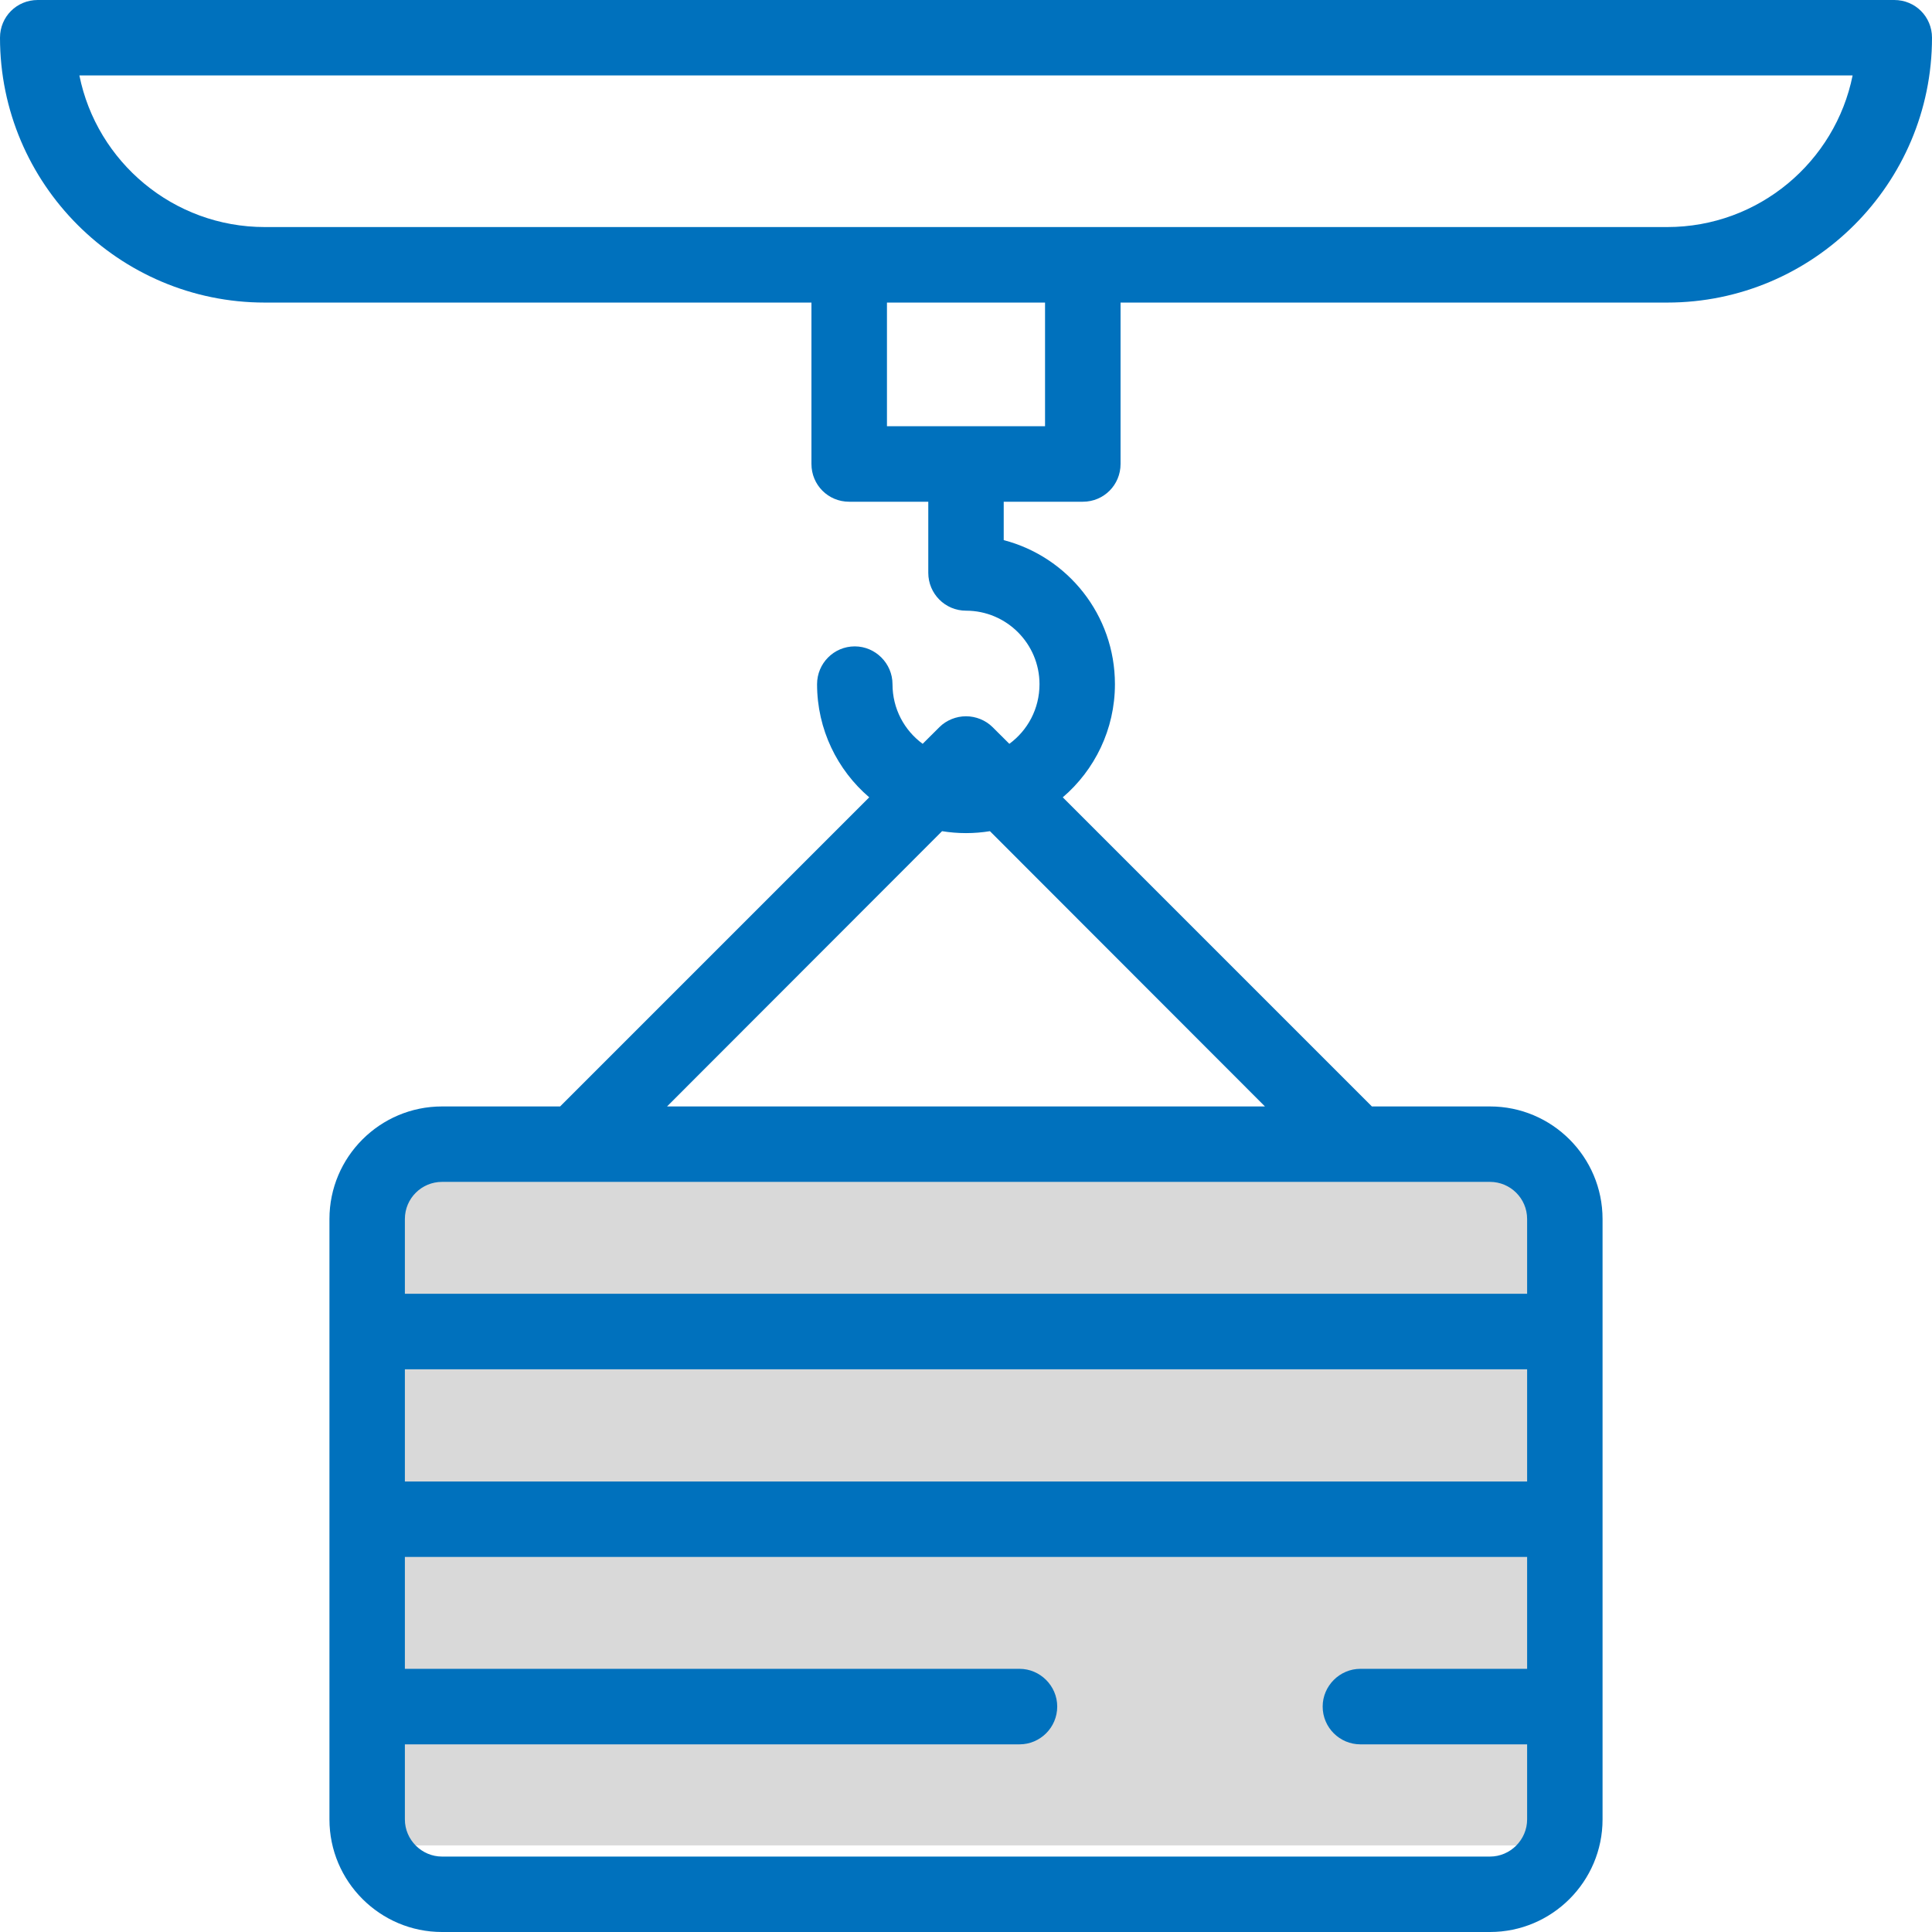
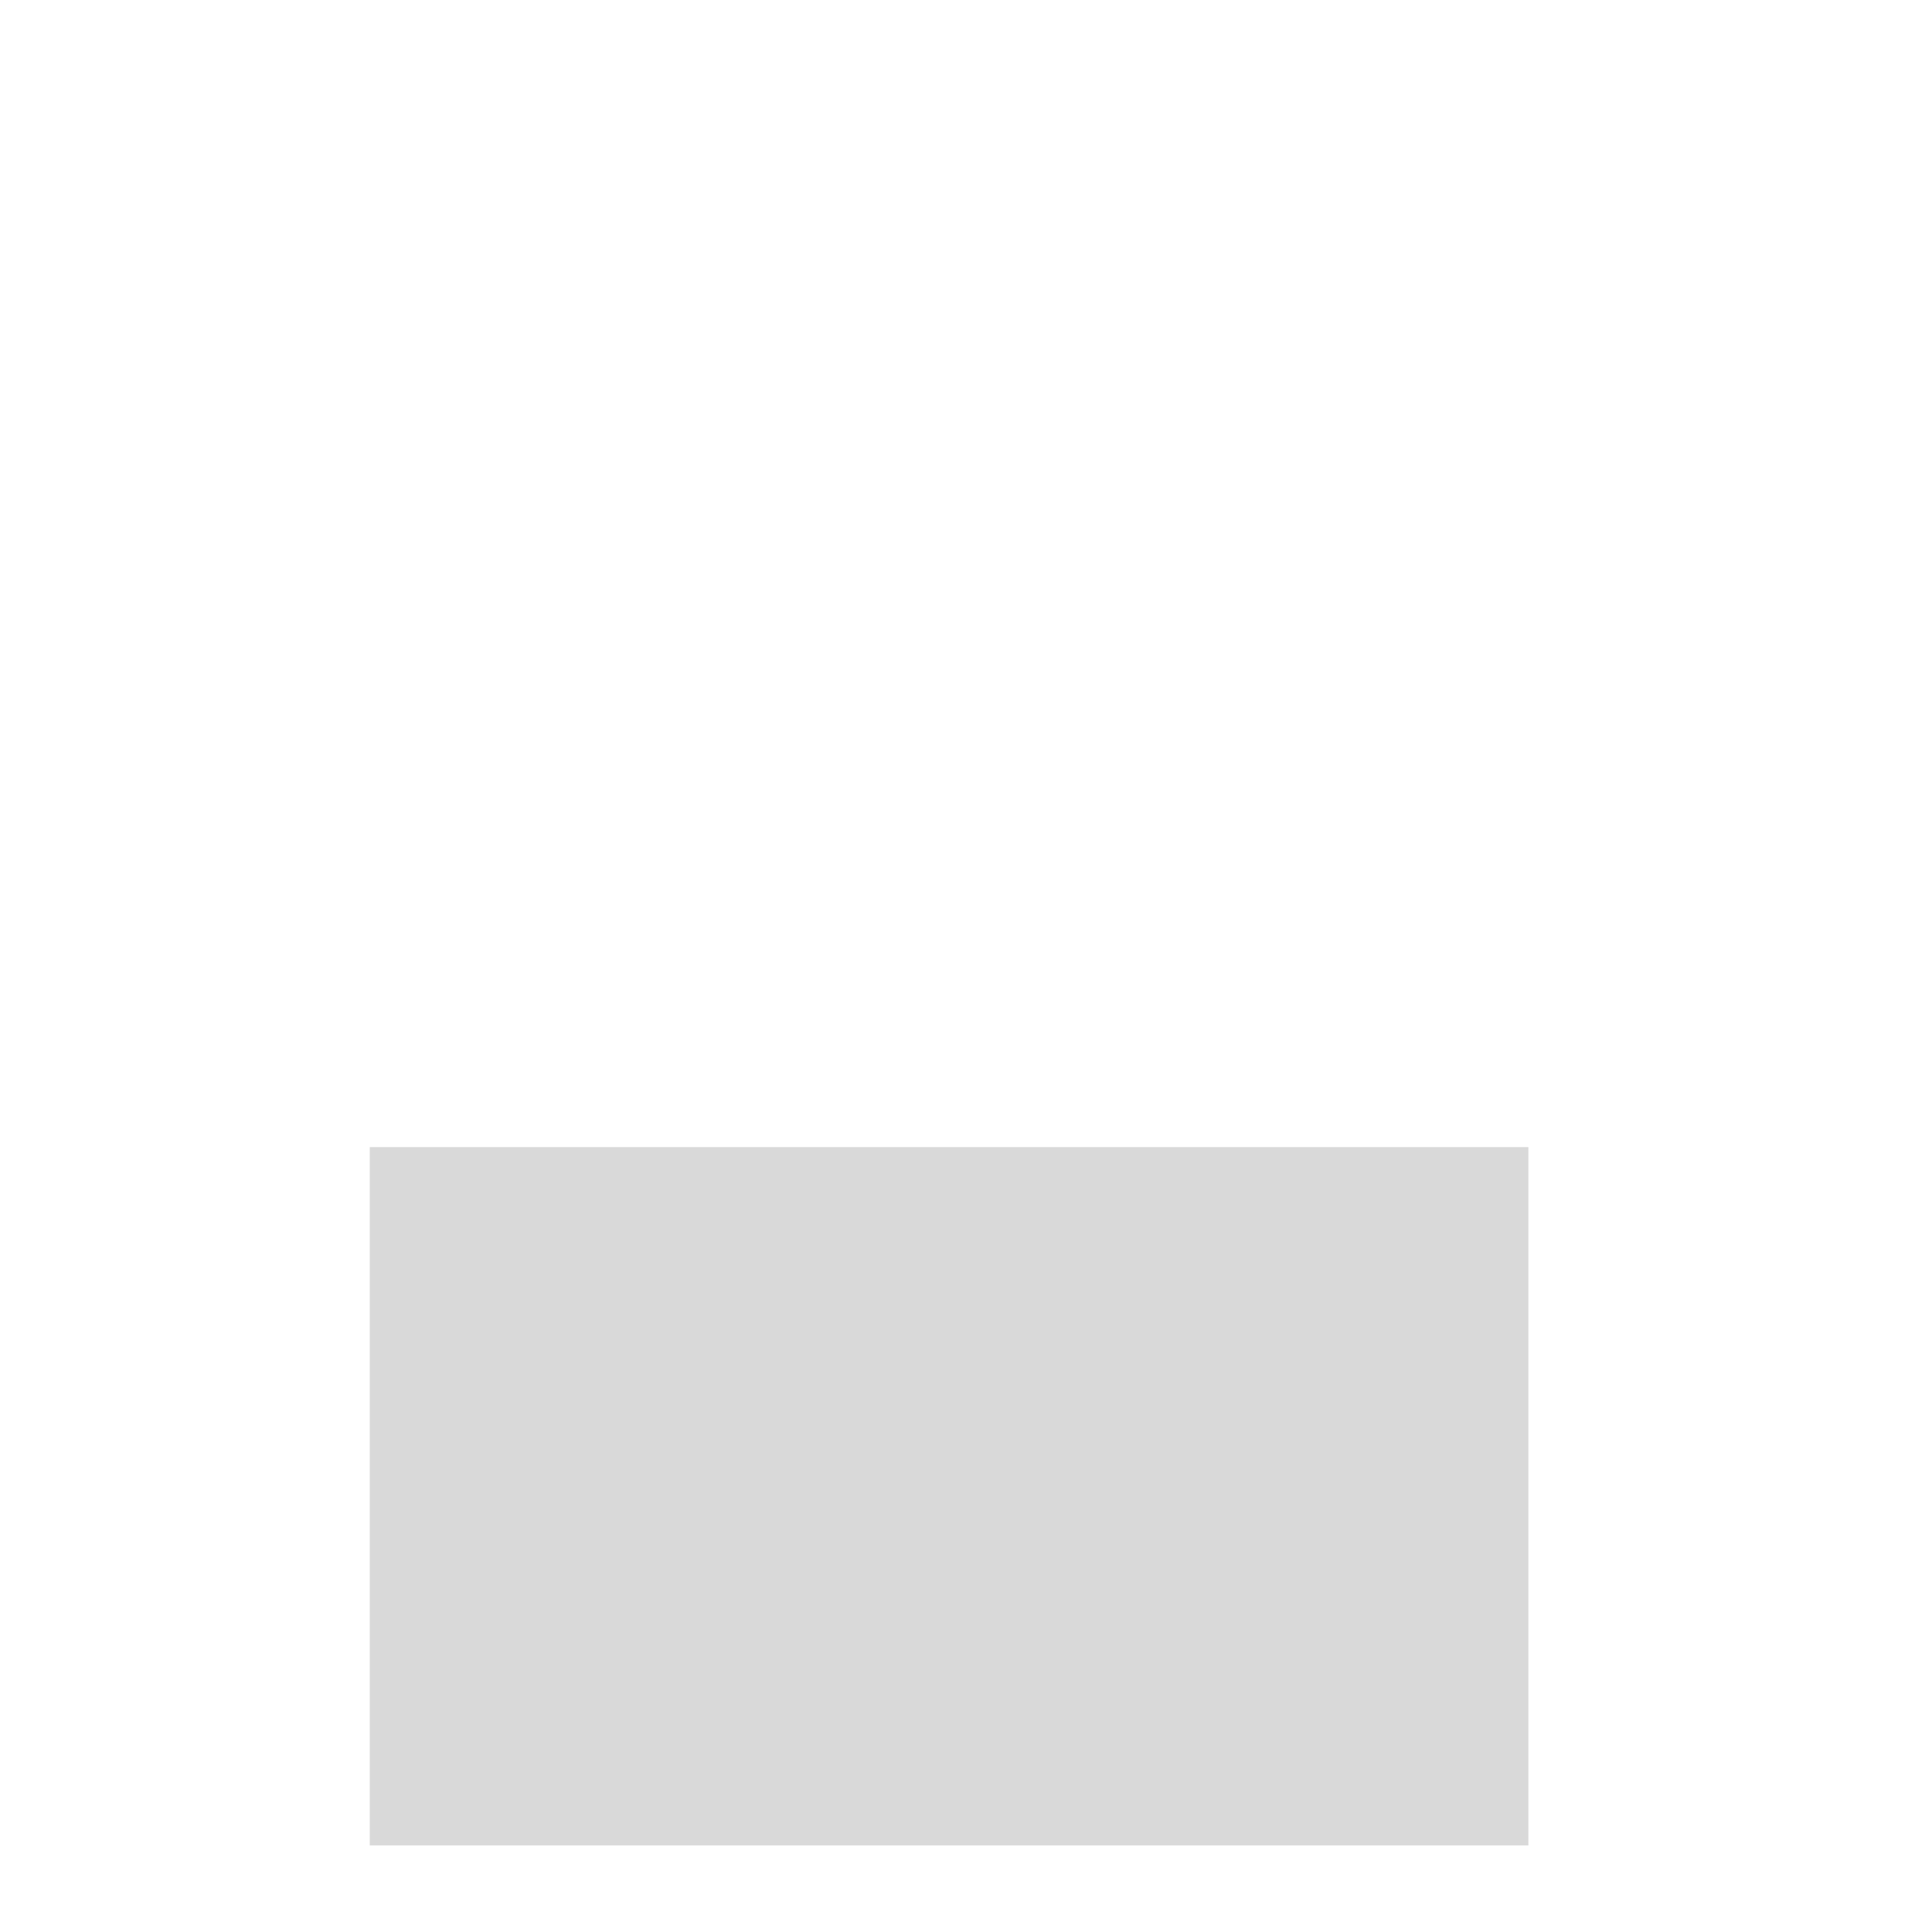
<svg xmlns="http://www.w3.org/2000/svg" width="23px" height="23px" viewBox="0 0 23 23" version="1.1">
  <g id="surface1">
    <path style=" stroke:none;fill-rule:nonzero;fill:rgb(85.098%,85.098%,85.098%);fill-opacity:1;" d="M 4.402 13.656 L 18.195 13.656 L 18.195 21.969 L 4.402 21.969 Z M 4.402 13.656 " />
-     <path style=" stroke:none;fill-rule:nonzero;fill:rgb(0%,44.314%,74.118%);fill-opacity:1;" d="M 22.551 0 L 0.449 0 C 0.199 0 0 0.199 0 0.449 C 0 2.188 1.414 3.602 3.152 3.602 L 9.66 3.602 L 9.66 5.523 C 9.66 5.773 9.859 5.973 10.109 5.973 L 11.051 5.973 L 11.051 6.82 C 11.051 7.066 11.25 7.27 11.5 7.27 C 11.984 7.27 12.375 7.664 12.375 8.145 C 12.375 8.438 12.234 8.695 12.016 8.855 L 11.816 8.656 C 11.734 8.574 11.617 8.527 11.5 8.527 C 11.383 8.527 11.266 8.574 11.184 8.656 L 10.984 8.855 C 10.766 8.695 10.625 8.438 10.625 8.145 C 10.625 7.898 10.422 7.695 10.176 7.695 C 9.926 7.695 9.727 7.898 9.727 8.145 C 9.727 8.684 9.969 9.168 10.348 9.492 L 6.668 13.172 L 5.262 13.172 C 4.523 13.172 3.922 13.773 3.922 14.512 L 3.922 21.66 C 3.922 22.398 4.523 23 5.262 23 L 17.738 23 C 18.477 23 19.078 22.398 19.078 21.66 L 19.078 14.512 C 19.078 13.773 18.477 13.172 17.738 13.172 L 16.332 13.172 L 12.652 9.492 C 13.031 9.168 13.273 8.684 13.273 8.145 C 13.273 7.32 12.711 6.629 11.949 6.43 L 11.949 5.973 L 12.891 5.973 C 13.141 5.973 13.34 5.773 13.34 5.523 L 13.34 3.602 L 19.848 3.602 C 21.586 3.602 23 2.188 23 0.449 C 23 0.199 22.801 0 22.551 0 Z M 4.82 16.301 L 18.18 16.301 L 18.18 17.637 L 4.82 17.637 Z M 17.738 22.102 L 5.262 22.102 C 5.02 22.102 4.82 21.902 4.82 21.66 L 4.82 20.766 L 12.137 20.766 C 12.383 20.766 12.586 20.566 12.586 20.316 C 12.586 20.07 12.383 19.867 12.137 19.867 L 4.82 19.867 L 4.82 18.535 L 18.18 18.535 L 18.18 19.867 L 16.195 19.867 C 15.949 19.867 15.746 20.07 15.746 20.316 C 15.746 20.566 15.949 20.766 16.195 20.766 L 18.18 20.766 L 18.18 21.66 C 18.18 21.902 17.98 22.102 17.738 22.102 Z M 17.738 14.07 C 17.98 14.07 18.18 14.266 18.18 14.512 L 18.18 15.402 L 4.82 15.402 L 4.82 14.512 C 4.82 14.266 5.02 14.07 5.262 14.07 Z M 15.059 13.172 L 7.941 13.172 L 11.215 9.895 C 11.309 9.91 11.402 9.918 11.5 9.918 C 11.598 9.918 11.691 9.91 11.785 9.895 Z M 12.441 5.074 L 10.559 5.074 L 10.559 3.602 L 12.441 3.602 Z M 19.848 2.703 L 3.152 2.703 C 2.062 2.703 1.152 1.926 0.945 0.898 L 22.055 0.898 C 21.848 1.926 20.938 2.703 19.848 2.703 Z M 19.848 2.703 " />
  </g>
</svg>